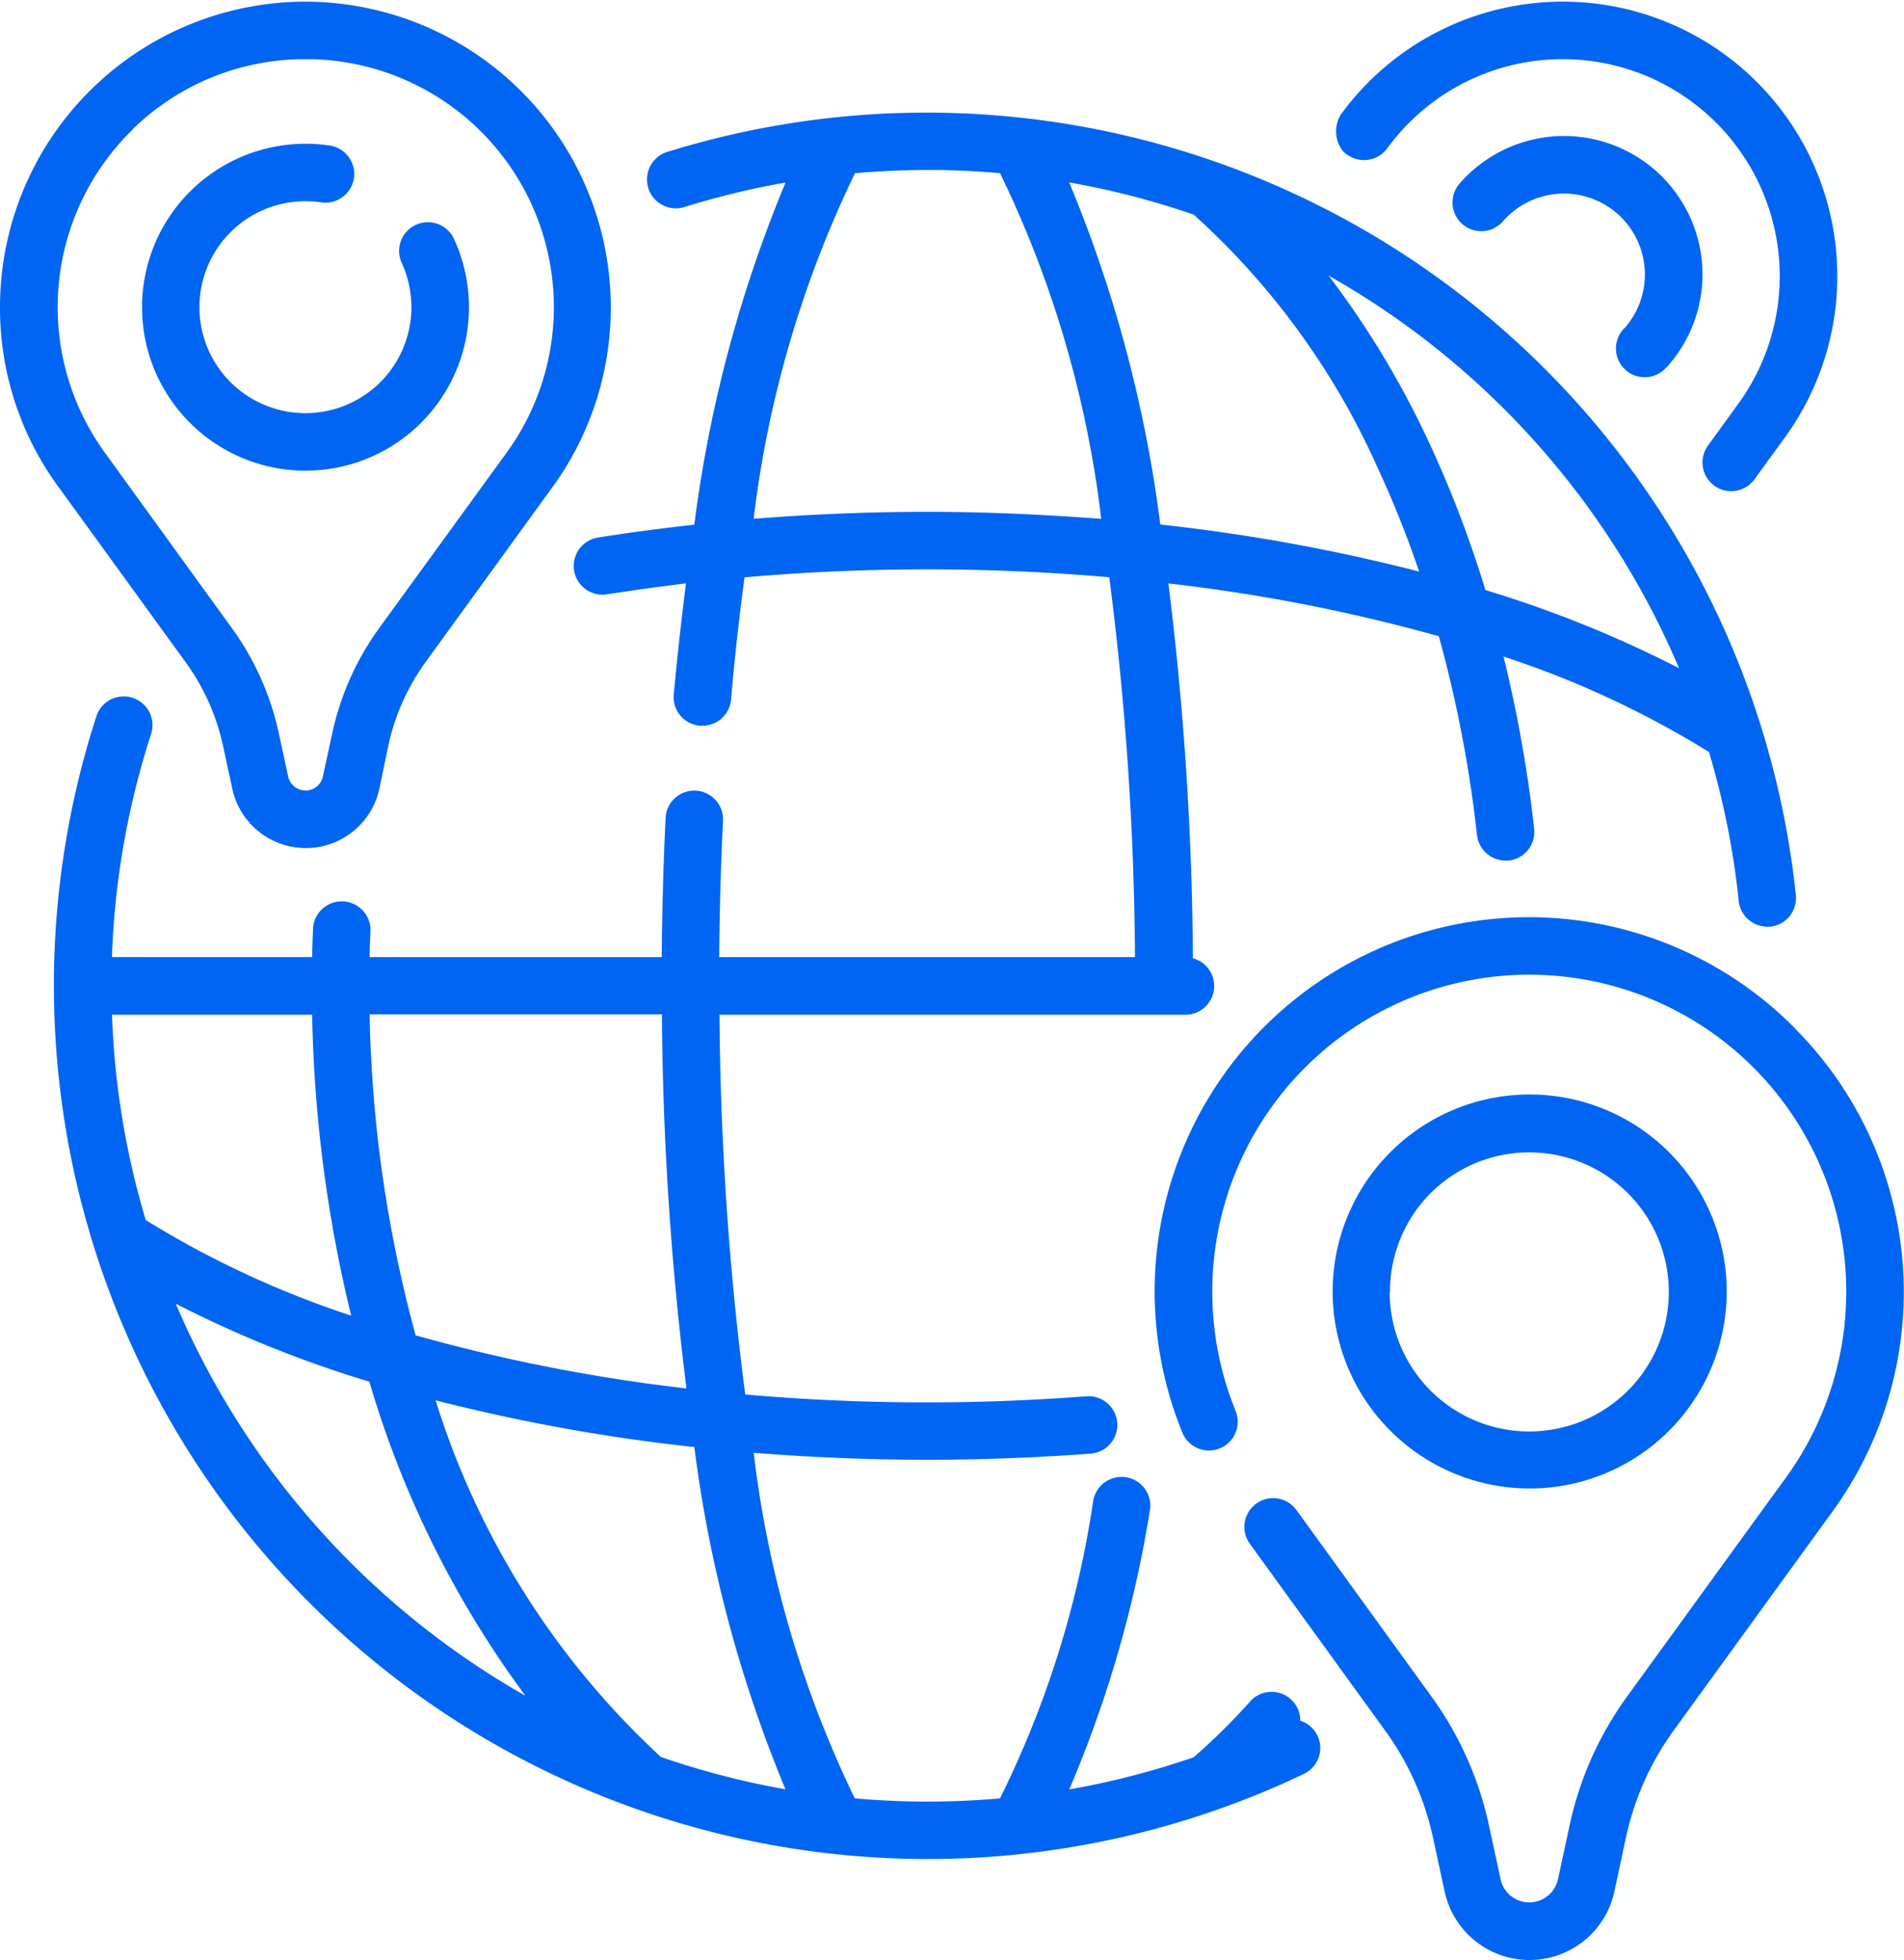
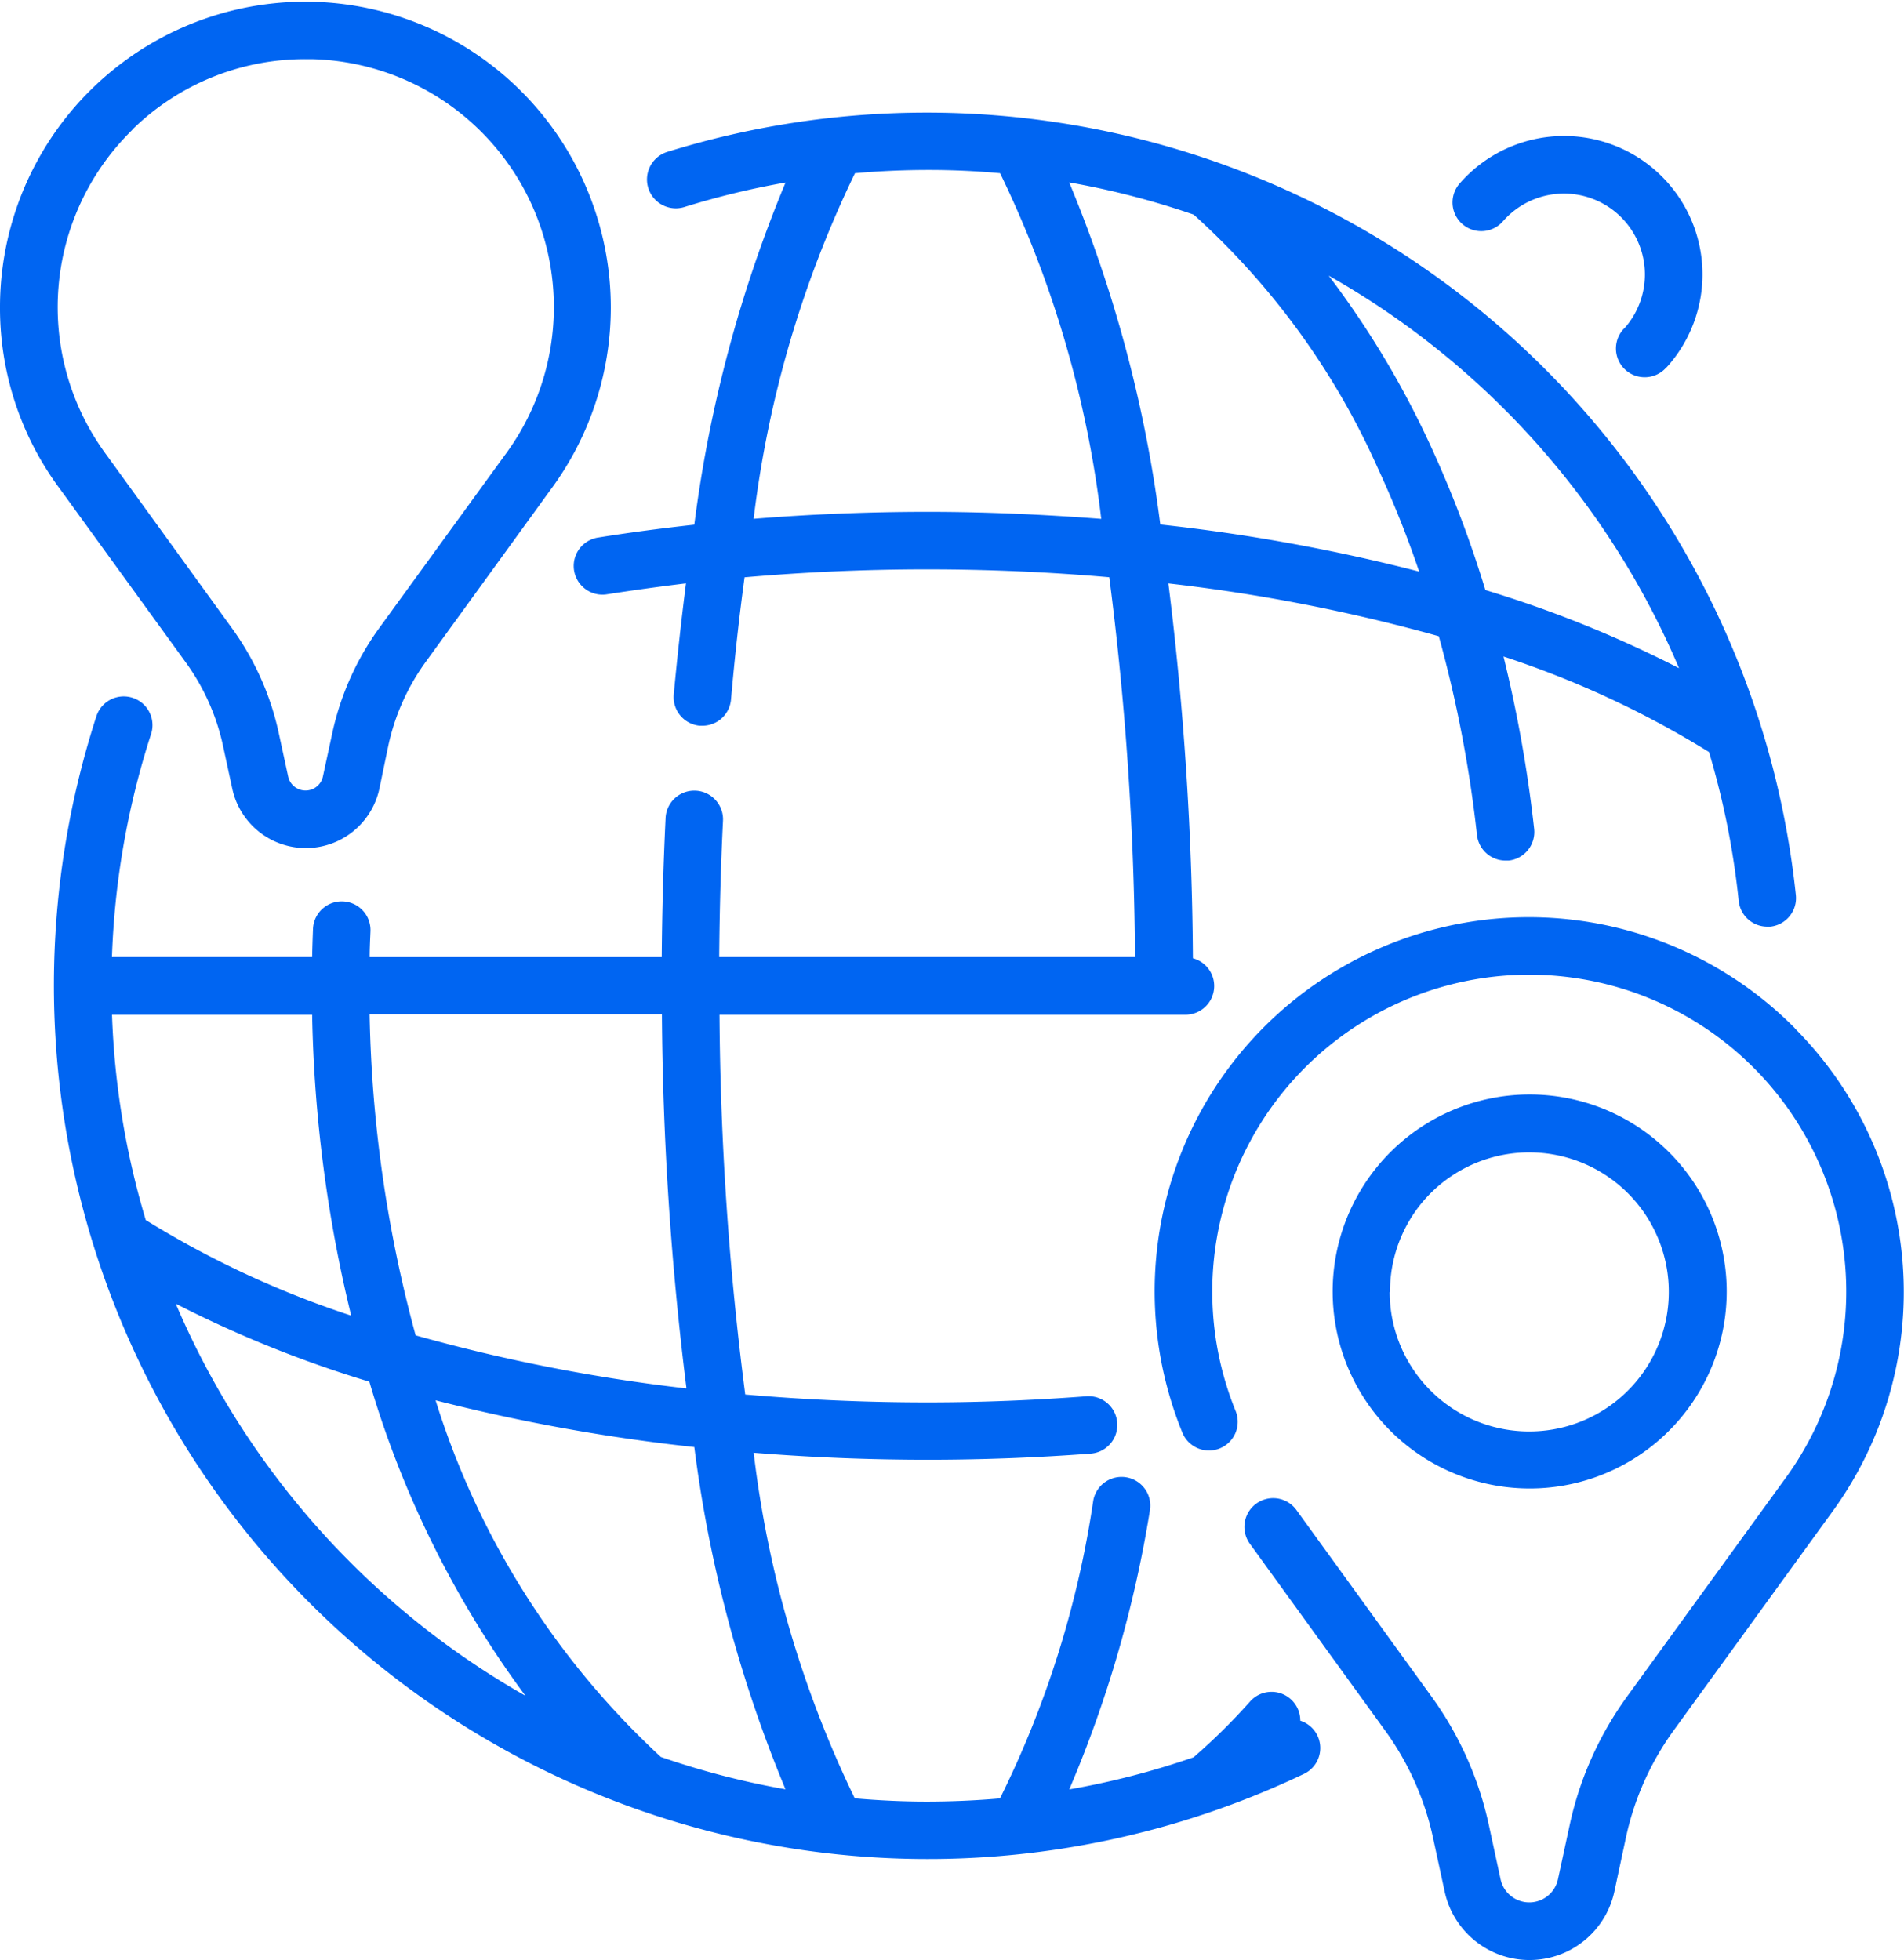
<svg xmlns="http://www.w3.org/2000/svg" width="31.078" height="32" viewBox="0 0 31.078 32">
  <g id="Glyph" transform="translate(-0.961 -0.5)">
    <g id="earth-grid" transform="translate(0.5 0.5)">
      <path id="Path_407" data-name="Path 407" d="M27.858,23.192A3.216,3.216,0,1,0,25.427,24.3,3.212,3.212,0,0,0,27.858,23.192Zm-4.709-2.1A2.276,2.276,0,0,1,23.7,19.6h0a2.278,2.278,0,1,1-.556,1.491Z" fill="#0065f2" />
      <path id="Path_408" data-name="Path 408" d="M29.76,16.788a6.108,6.108,0,0,0-10,6.6.469.469,0,0,0,.869-.354,5.174,5.174,0,1,1,8.945,1.14l-2.551,3.517a5.576,5.576,0,0,0-.942,2.108l-.191.884a.479.479,0,0,1-.935,0l-.191-.883a5.577,5.577,0,0,0-.942-2.109l-2.2-3.039a.469.469,0,1,0-.76.551l2.2,3.039A4.643,4.643,0,0,1,23.851,30l.191.883a1.417,1.417,0,0,0,2.769,0L27,30a4.644,4.644,0,0,1,.784-1.756l2.548-3.513a6.1,6.1,0,0,0-.574-7.942Z" fill="#0065f2" />
-       <path id="Path_409" data-name="Path 409" d="M5.448,7.684A2.668,2.668,0,0,0,7.871,3.9a.469.469,0,0,0-.852.394A1.73,1.73,0,1,1,5.448,3.285a1.759,1.759,0,0,1,.264.02.469.469,0,0,0,.142-.927,2.7,2.7,0,0,0-.406-.031,2.668,2.668,0,0,0,0,5.337Z" fill="#0065f2" />
      <path id="Path_410" data-name="Path 410" d="M3.483,10.8A3.624,3.624,0,0,1,4.1,12.17l.153.708a1.228,1.228,0,0,0,2.4,0L6.8,12.17A3.624,3.624,0,0,1,7.414,10.8L9.453,7.988A4.993,4.993,0,0,0,5.568.029,4.987,4.987,0,0,0,.461,5.015a4.942,4.942,0,0,0,.979,2.968ZM2.619,2.118A4.018,4.018,0,0,1,5.448.966h.1A4.049,4.049,0,0,1,8.7,7.432L6.654,10.249a4.558,4.558,0,0,0-.77,1.723l-.153.707a.29.29,0,0,1-.566,0l-.153-.707a4.557,4.557,0,0,0-.77-1.723L2.2,7.428a4.049,4.049,0,0,1,.423-5.31Z" fill="#0065f2" />
      <path id="Path_411" data-name="Path 411" d="M26.96,5.373a.469.469,0,1,0,.693.633L27.661,6l.033-.036a2.259,2.259,0,0,0-3.408-2.968.469.469,0,0,0,.706.618,1.321,1.321,0,0,1,1.993,1.735Z" fill="#0065f2" />
-       <path id="Path_412" data-name="Path 412" d="M22.452,2.525a.469.469,0,0,0,.655-.107A3.543,3.543,0,1,1,28.828,6.6l-.485.669a.469.469,0,1,0,.759.551l.482-.664a4.481,4.481,0,1,0-7.24-5.282.524.524,0,0,0,.033.588.467.467,0,0,0,.075.067Z" fill="#0065f2" />
      <path id="Path_413" data-name="Path 413" d="M21.685,28.092a.469.469,0,0,0-.819-.315,9.881,9.881,0,0,1-.924.912,13.093,13.093,0,0,1-2.028.524,19.455,19.455,0,0,0,1.315-4.548.469.469,0,0,0-.923-.169,16.31,16.31,0,0,1-1.523,4.864q-.587.051-1.185.052c-.4,0-.795-.019-1.185-.053a17.715,17.715,0,0,1-1.65-5.642c.929.075,1.877.114,2.836.114.888,0,1.785-.034,2.665-.1a.469.469,0,0,0-.07-.936c-.857.065-1.73.1-2.594.1-1.009,0-2-.044-2.975-.129a50.689,50.689,0,0,1-.42-6.2H19.81a.469.469,0,0,0,.122-.922,51.853,51.853,0,0,0-.4-6.119,28.175,28.175,0,0,1,4.414.862,20.689,20.689,0,0,1,.623,3.245.469.469,0,0,0,.466.417l.052,0a.469.469,0,0,0,.415-.518,21.768,21.768,0,0,0-.5-2.813,15.607,15.607,0,0,1,3.354,1.559,13.255,13.255,0,0,1,.485,2.43.469.469,0,0,0,.466.421l.049,0a.469.469,0,0,0,.418-.515A14.269,14.269,0,0,0,11.353,2.48a.469.469,0,1,0,.279.9,13.222,13.222,0,0,1,1.651-.4,21.639,21.639,0,0,0-1.489,5.586c-.534.059-1.063.128-1.584.212a.469.469,0,0,0,.148.926q.642-.1,1.3-.18-.112.878-.2,1.816a.469.469,0,0,0,.426.508l.042,0a.469.469,0,0,0,.467-.428c.06-.687.134-1.354.221-1.995.977-.085,1.972-.13,2.978-.13s2,.044,2.975.129a50.689,50.689,0,0,1,.42,6.2H12.2c.006-.747.026-1.494.062-2.225a.469.469,0,0,0-.937-.045c-.036.747-.057,1.508-.063,2.271H6.495c0-.136.007-.276.013-.422a.469.469,0,0,0-.938-.037c-.006.158-.011.31-.014.458H2.288a13.289,13.289,0,0,1,.639-3.641.469.469,0,1,0-.893-.289,14.263,14.263,0,0,0,19.71,17.266.468.468,0,0,0-.06-.869ZM19.4,8.563a21.644,21.644,0,0,0-1.487-5.585,13.283,13.283,0,0,1,2.032.526,12.323,12.323,0,0,1,3,4.127,16.982,16.982,0,0,1,.68,1.7A29.978,29.978,0,0,0,19.4,8.563Zm8.468,2.346a18.92,18.92,0,0,0-3.162-1.276,18.346,18.346,0,0,0-.915-2.4A14.844,14.844,0,0,0,22.148,4.5a13.354,13.354,0,0,1,5.721,6.413ZM15.6,8.356c-.958,0-1.906.039-2.838.114a17.862,17.862,0,0,1,1.654-5.642Q15,2.776,15.6,2.775t1.185.053a17.715,17.715,0,0,1,1.651,5.643C17.505,8.4,16.557,8.356,15.6,8.356ZM13.282,29.211a13.2,13.2,0,0,1-2.034-.528,13.307,13.307,0,0,1-3.677-5.822,30,30,0,0,0,4.223.763A21.645,21.645,0,0,0,13.282,29.211Zm-1.622-6.545A28.169,28.169,0,0,1,7.245,21.8a21.386,21.386,0,0,1-.751-5.24h4.771a51.864,51.864,0,0,0,.4,6.1Zm-9.372-6.1H5.556a22.452,22.452,0,0,0,.637,4.912A15.616,15.616,0,0,1,2.84,19.918a13.261,13.261,0,0,1-.551-3.355Zm1.042,4.718a18.932,18.932,0,0,0,3.16,1.273,16.349,16.349,0,0,0,2.547,5.127,13.4,13.4,0,0,1-5.707-6.4Z" fill="#0065f2" />
    </g>
  </g>
</svg>